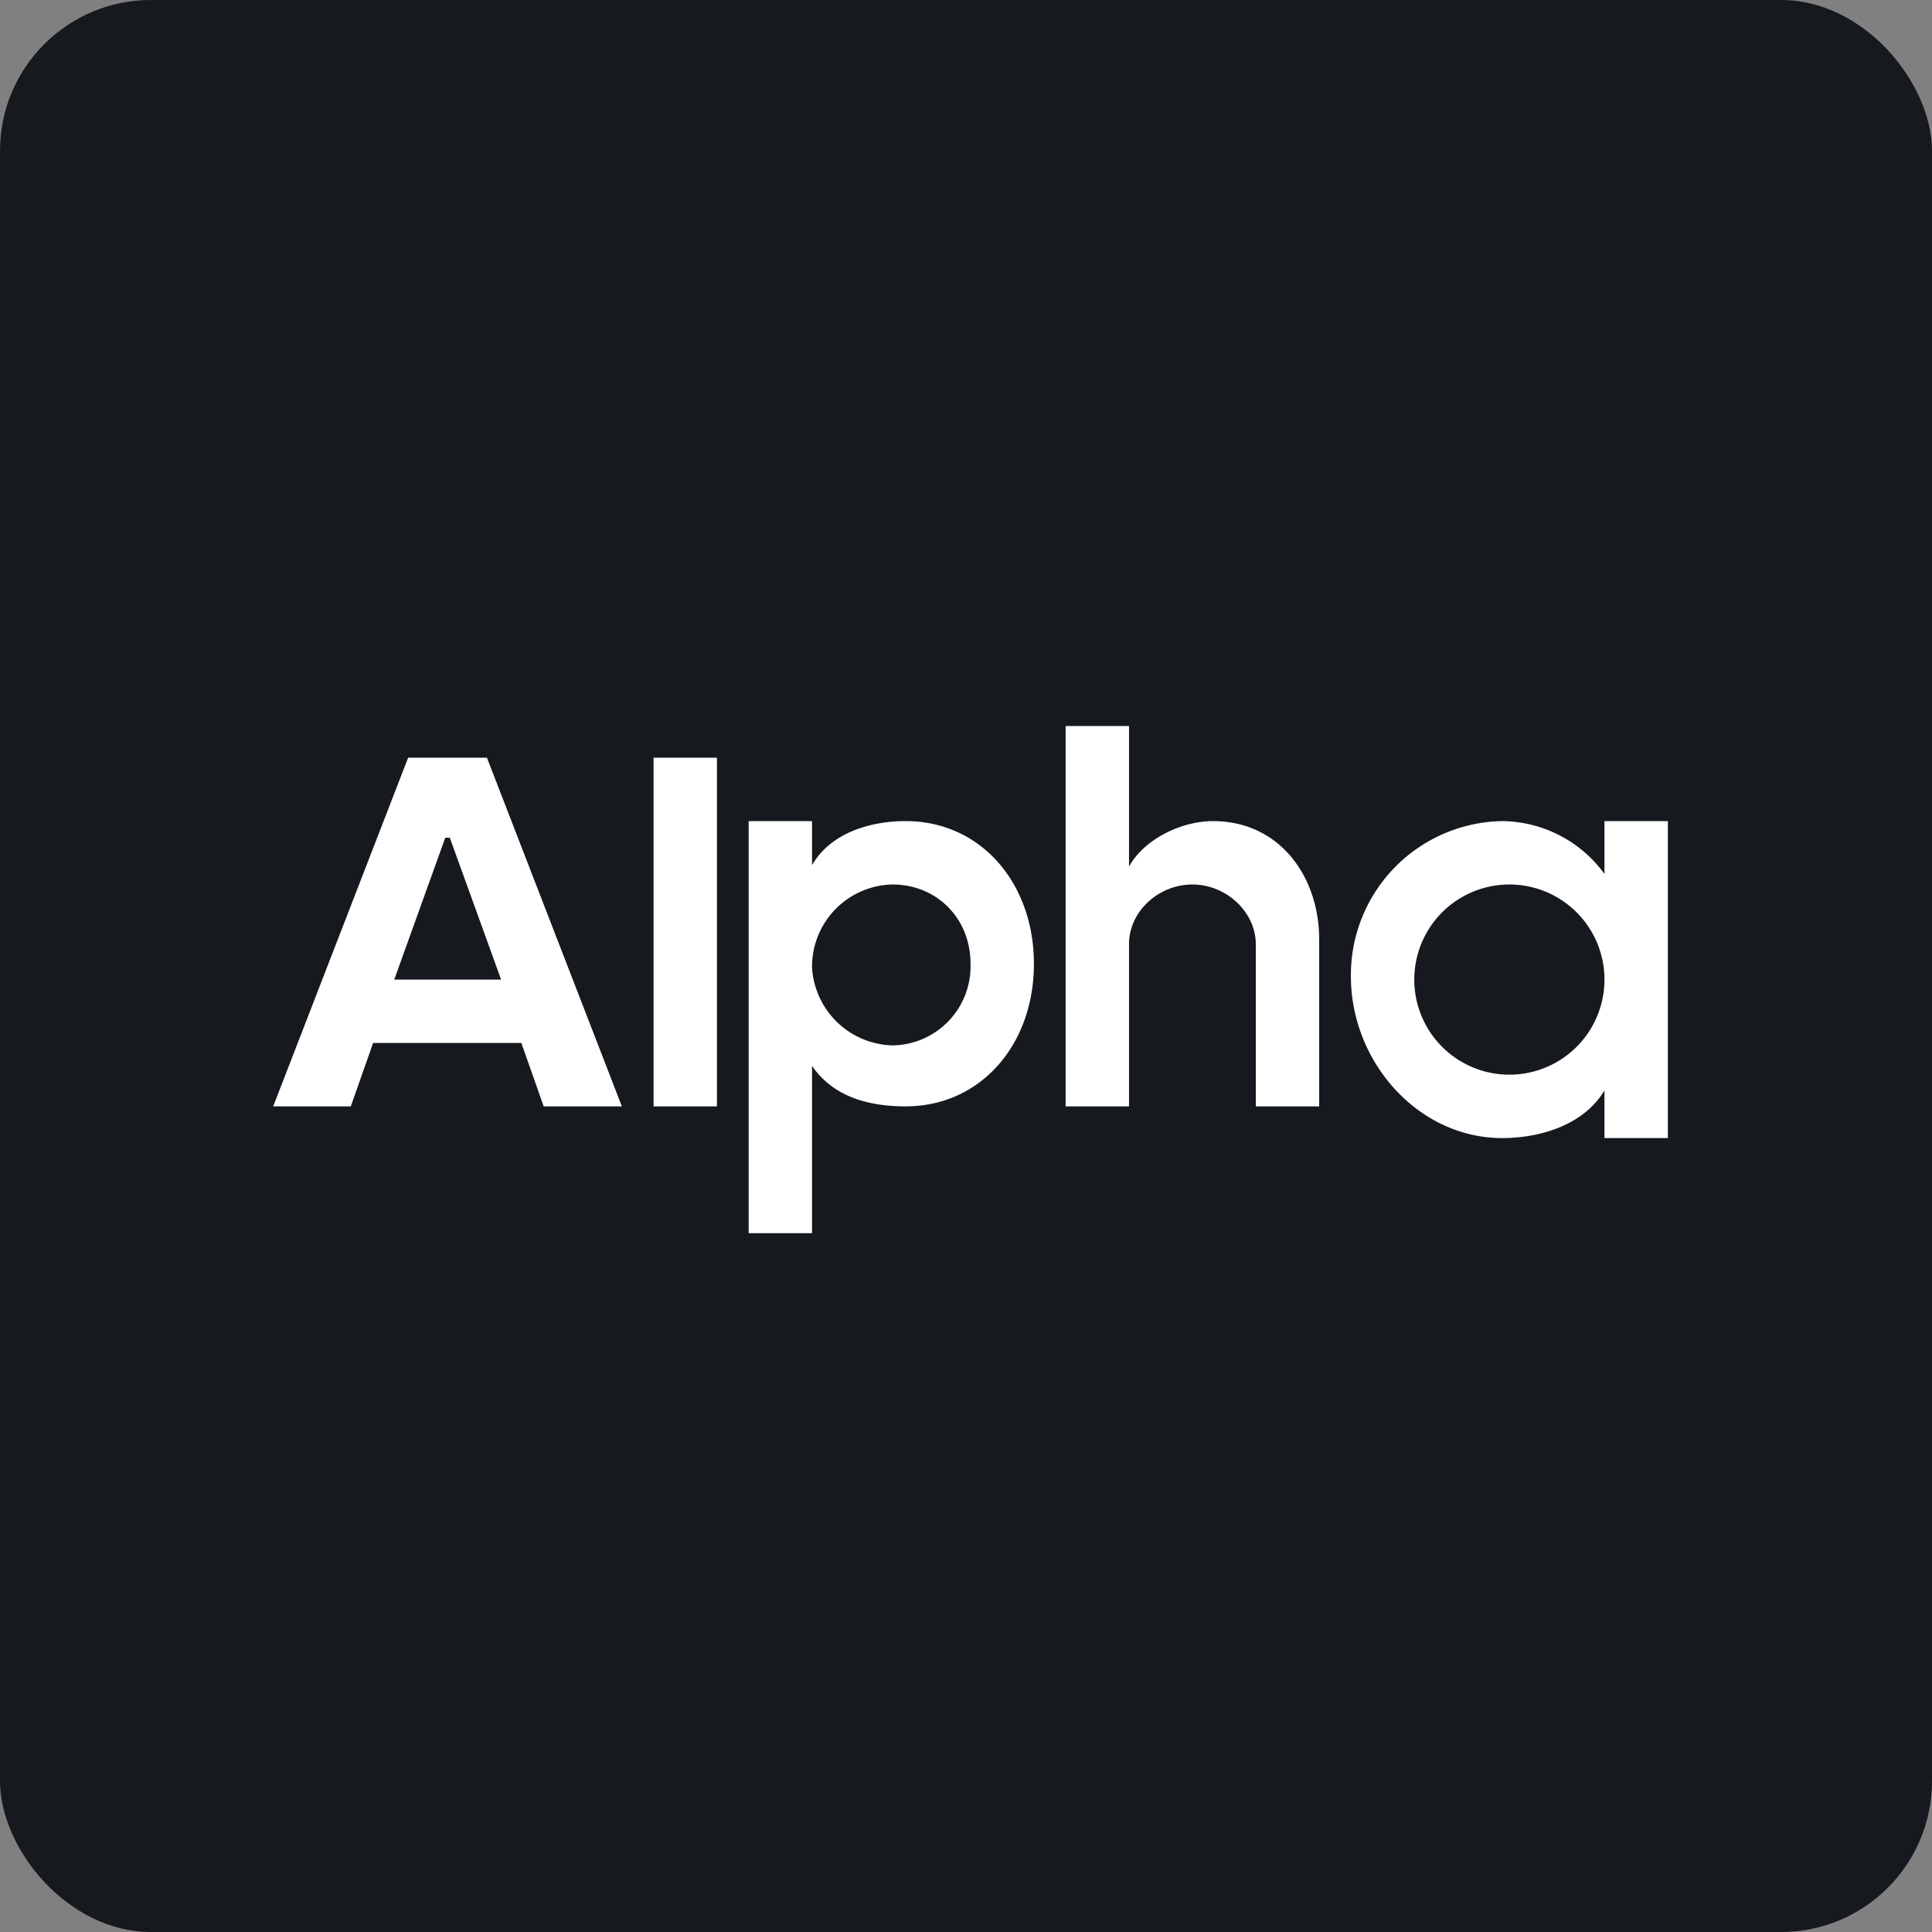
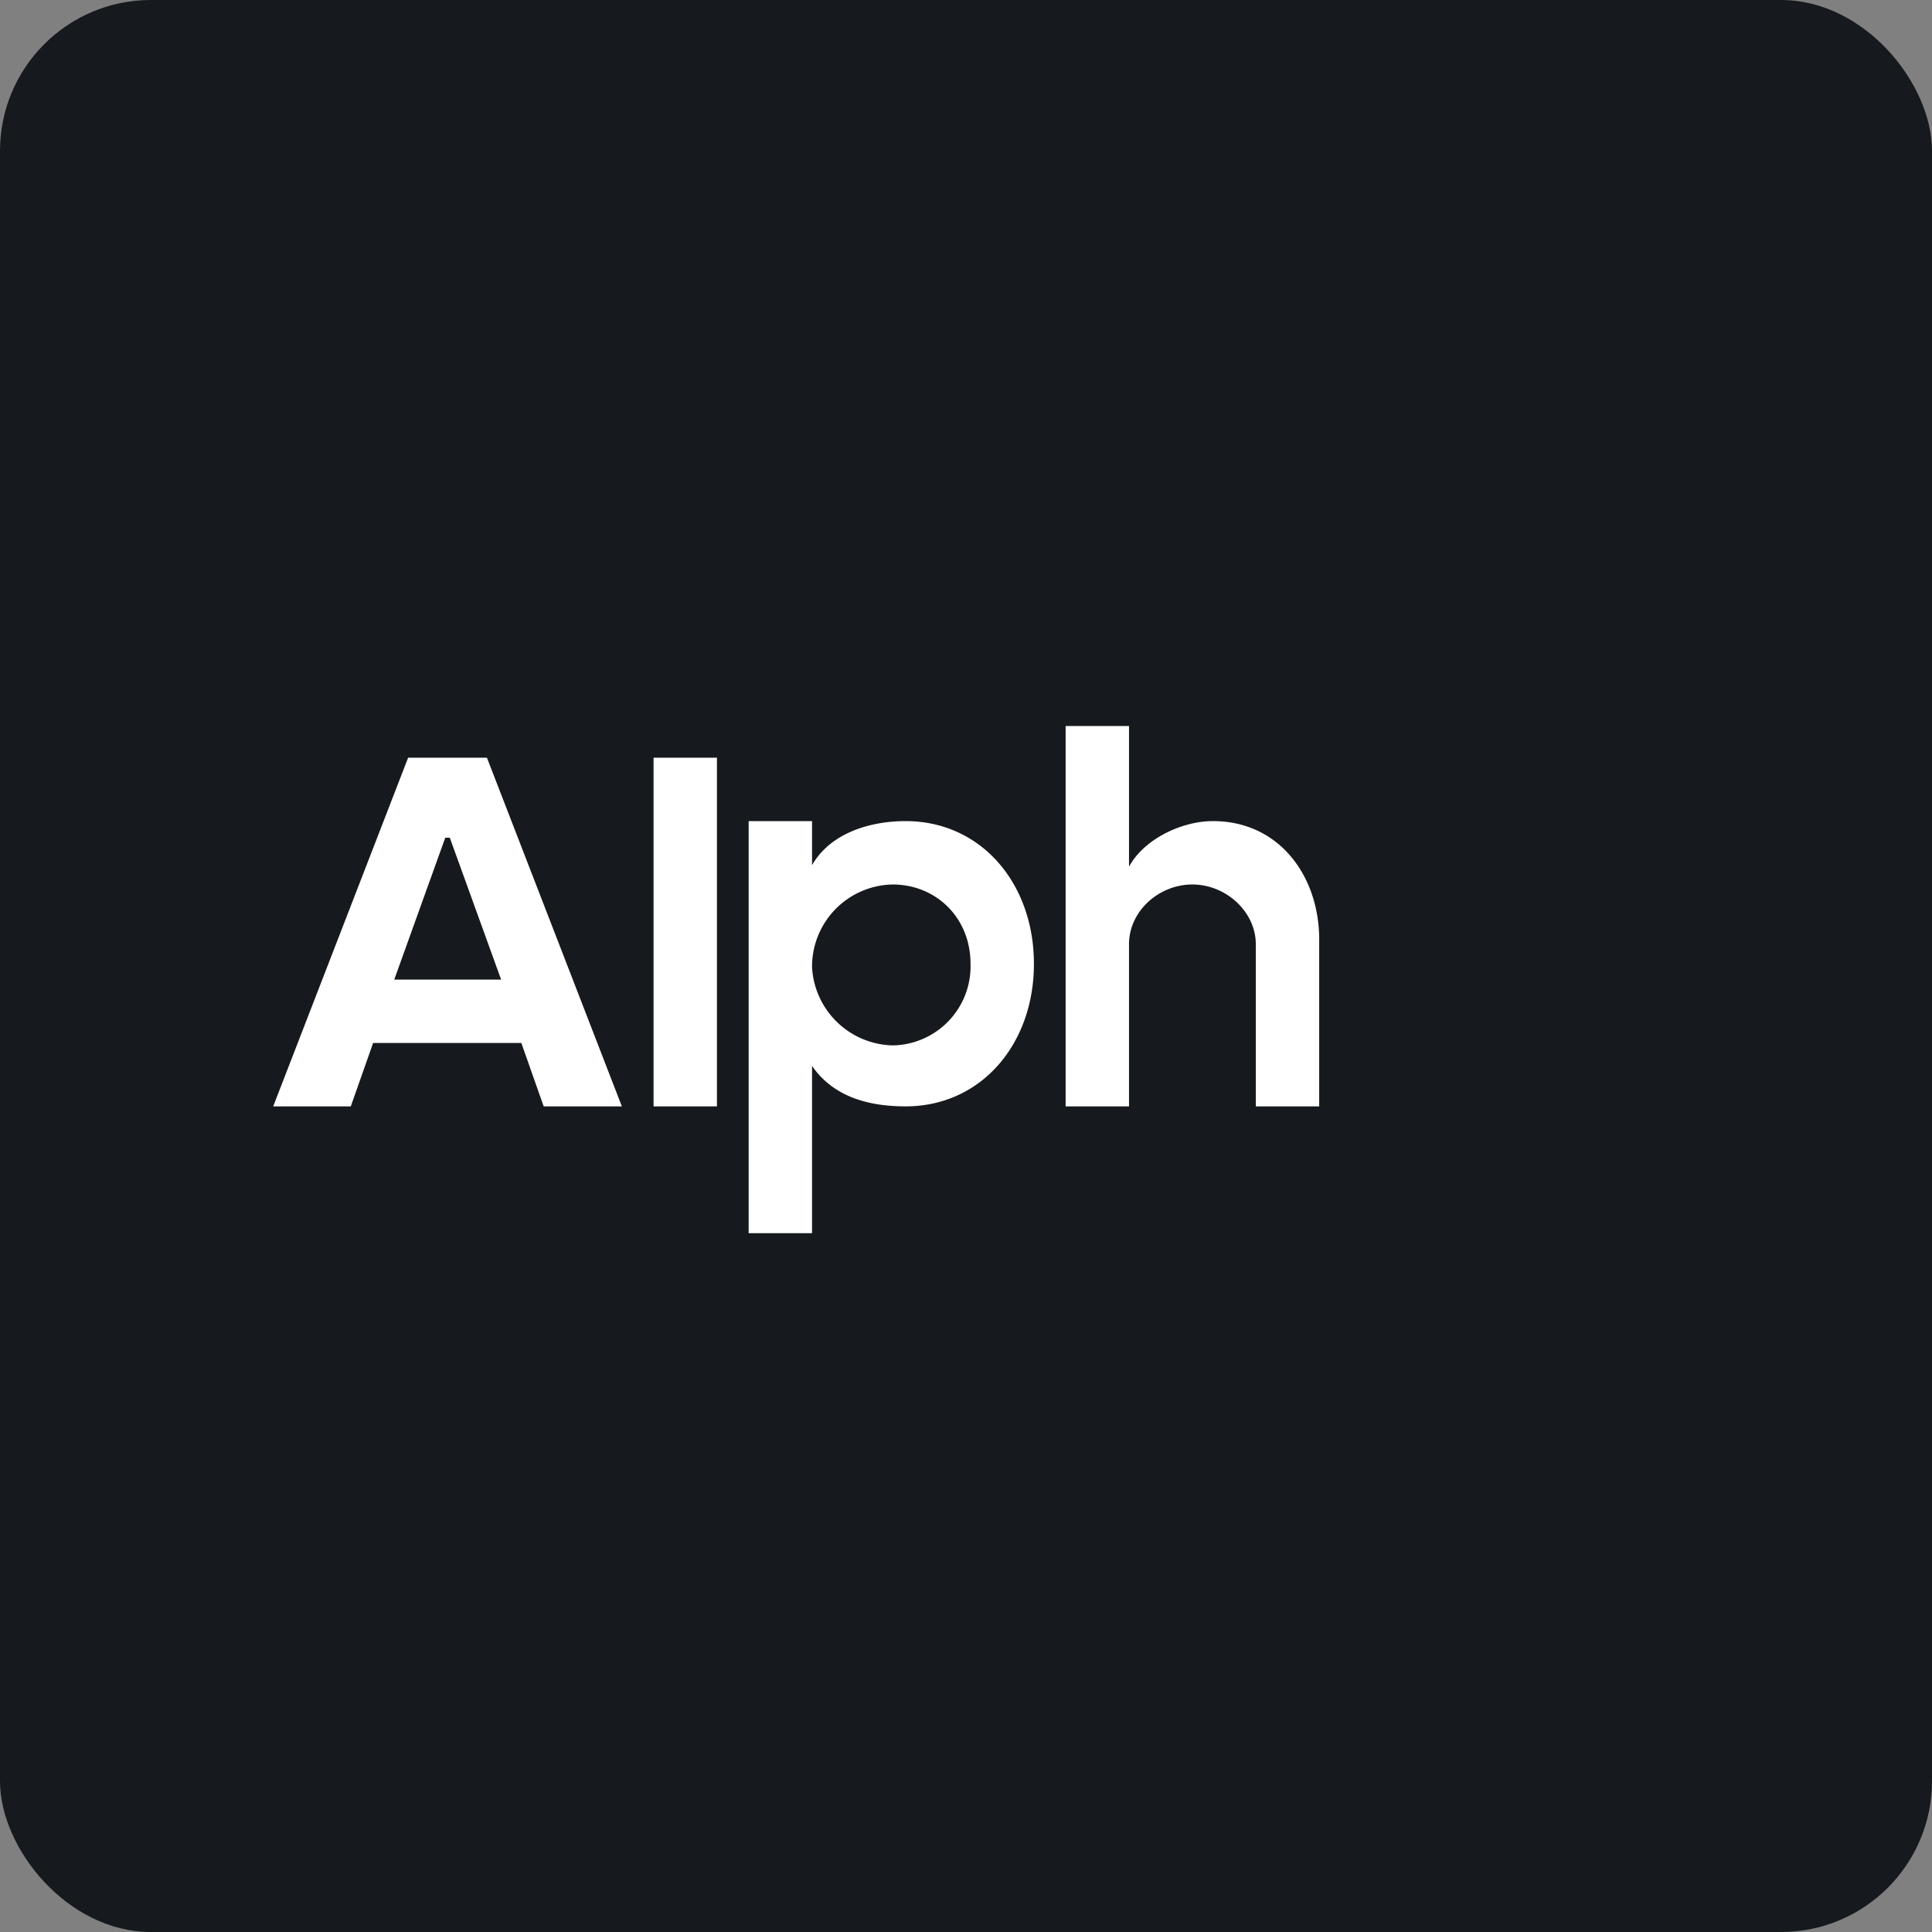
<svg xmlns="http://www.w3.org/2000/svg" width="64" height="64" viewBox="0 0 64 64">
  <rect x="0" y="0" width="64" height="64" fill="#808080" stroke="none" />
  <rect x="0" y="0" width="64" height="64" rx="5" ry="5" fill="#16191d" />
  <path fill="#16191d" d="M 2.75,2 L 61.55,2 L 61.55,60.80 L 2.75,60.80 L 2.75,2" />
  <path d="M 37.40,36.65 L 35.30,36.65 L 35.30,24.05 L 37.40,24.05 L 37.40,28.71 C 37.90,27.79 39.15,27.20 40.18,27.20 C 42.39,27.20 43.70,29.04 43.70,31.12 L 43.70,36.65 L 41.60,36.65 L 41.60,31.28 C 41.60,30.20 40.61,29.30 39.50,29.30 C 38.39,29.30 37.40,30.18 37.40,31.28 L 37.40,36.65 M 26.90,32.04 A 2.74,2.74 0 0,0 29.57,34.63 A 2.62,2.62 0 0,0 32.15,31.93 C 32.15,30.39 31,29.30 29.57,29.30 A 2.72,2.72 0 0,0 26.90,32.04 M 26.90,27.20 L 26.90,28.66 C 27.51,27.59 28.83,27.20 30,27.20 C 32.49,27.20 34.25,29.25 34.25,31.93 C 34.25,34.60 32.49,36.65 30,36.65 C 28.84,36.65 27.63,36.37 26.90,35.31 L 26.90,40.85 L 24.80,40.85 L 24.80,27.20 L 26.90,27.20 M 21.65,36.65 L 21.65,25.10 L 23.75,25.10 L 23.75,36.65 L 21.65,36.65 M 18.01,36.65 L 17.27,34.55 L 12.36,34.55 L 11.62,36.65 L 9.05,36.65 L 13.52,25.10 L 16.13,25.10 L 20.60,36.65 L 18.01,36.65 M 14.75,27.75 L 13.06,32.45 L 16.60,32.45 L 14.90,27.75 L 14.77,27.75 L 14.75,27.75" fill="#ffffff" />
-   <path fill-rule="evenodd" d="M 53.15,36.12 L 53.15,37.70 L 55.25,37.70 L 55.25,27.20 L 53.15,27.20 L 53.15,28.95 A 4.24,4.24 0 0,0 49.76,27.20 A 5.10,5.10 0 0,0 44.75,32.34 C 44.75,35.18 46.98,37.70 49.76,37.70 C 51.05,37.70 52.48,37.25 53.15,36.12 L 53.15,36.12 M 50,35.60 A 3.15,3.15 0 1,0 50,29.30 A 3.15,3.15 0 0,0 50,35.60" fill="#ffffff" />
</svg>